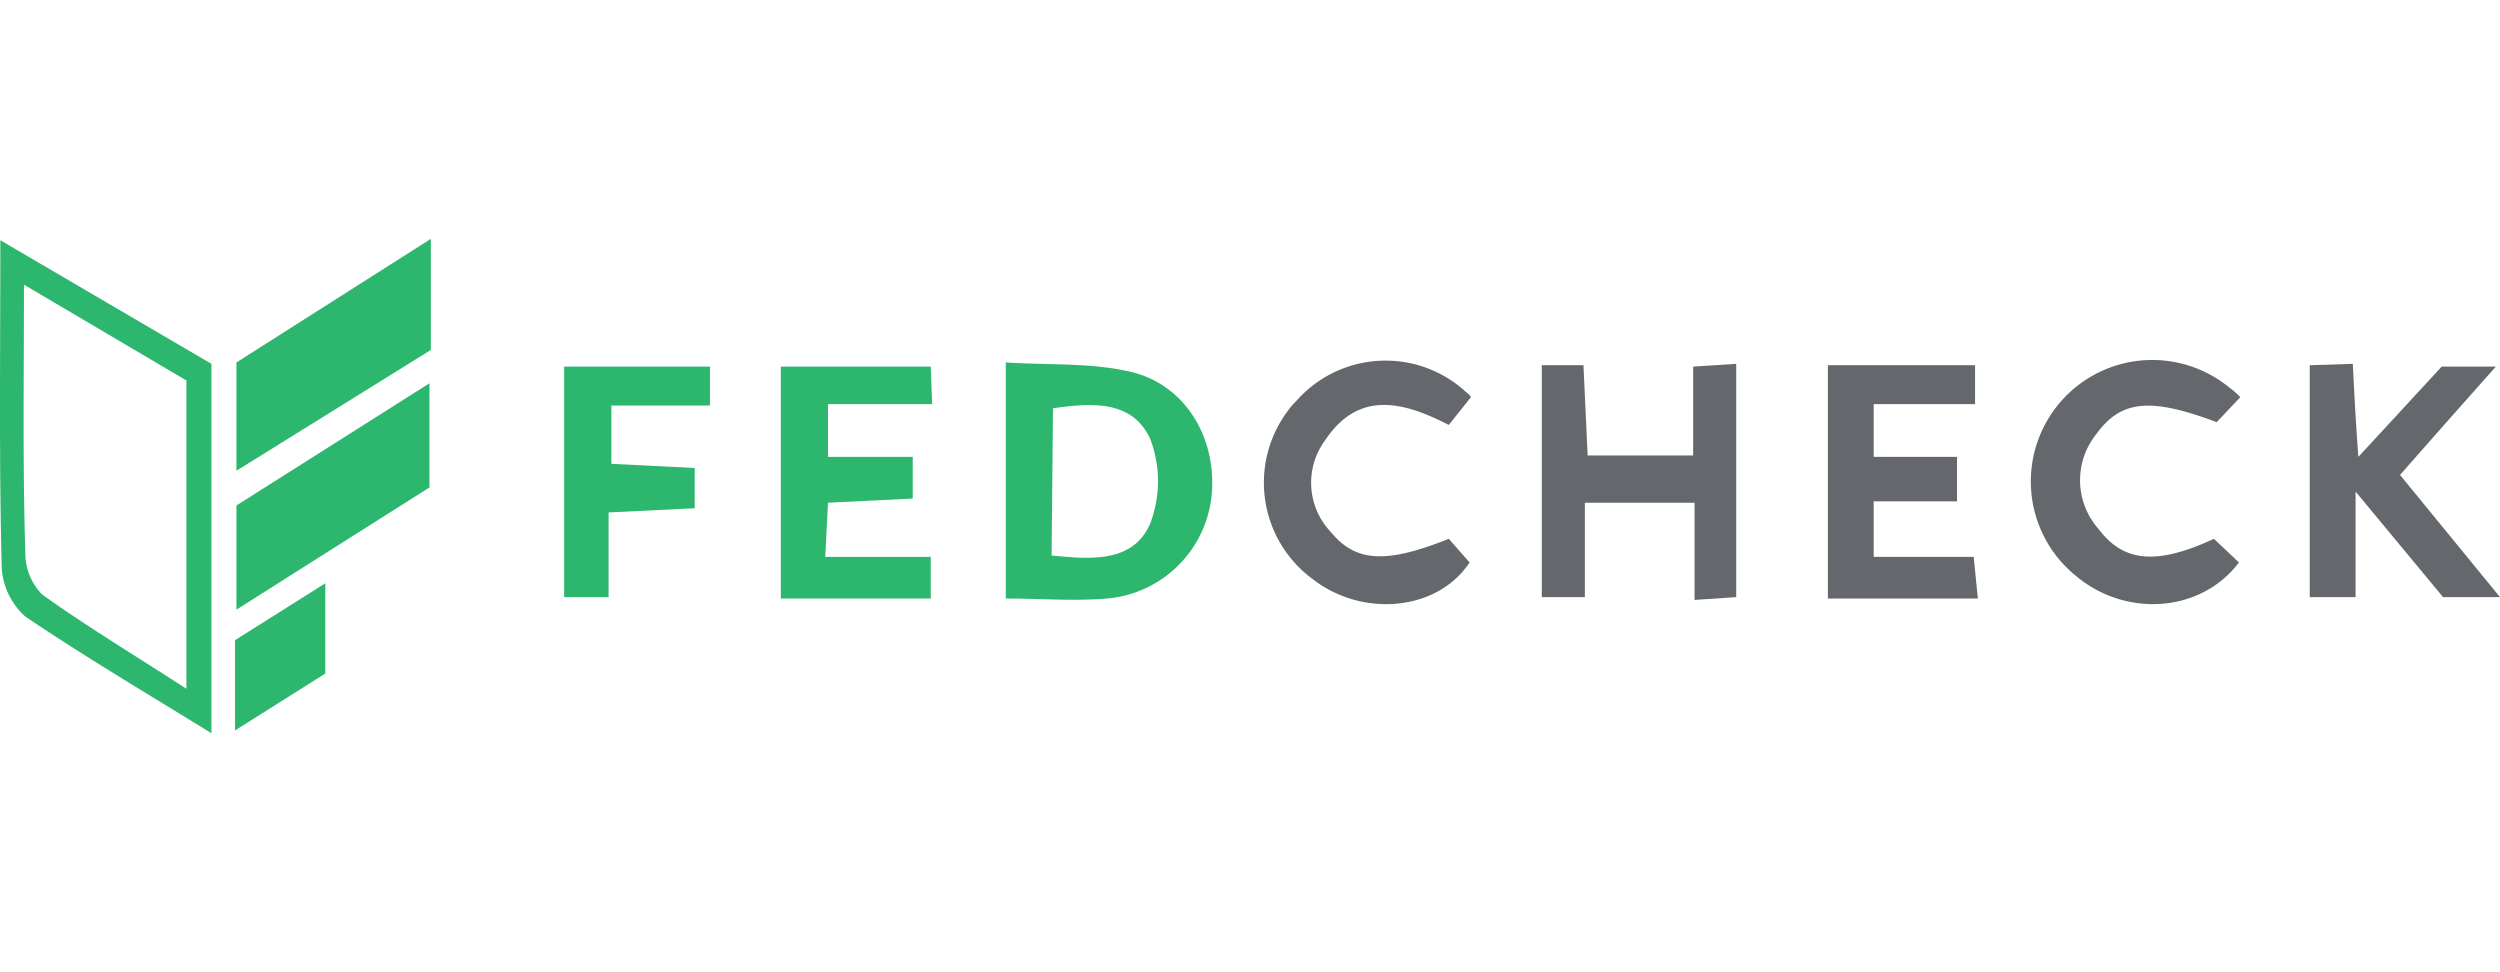
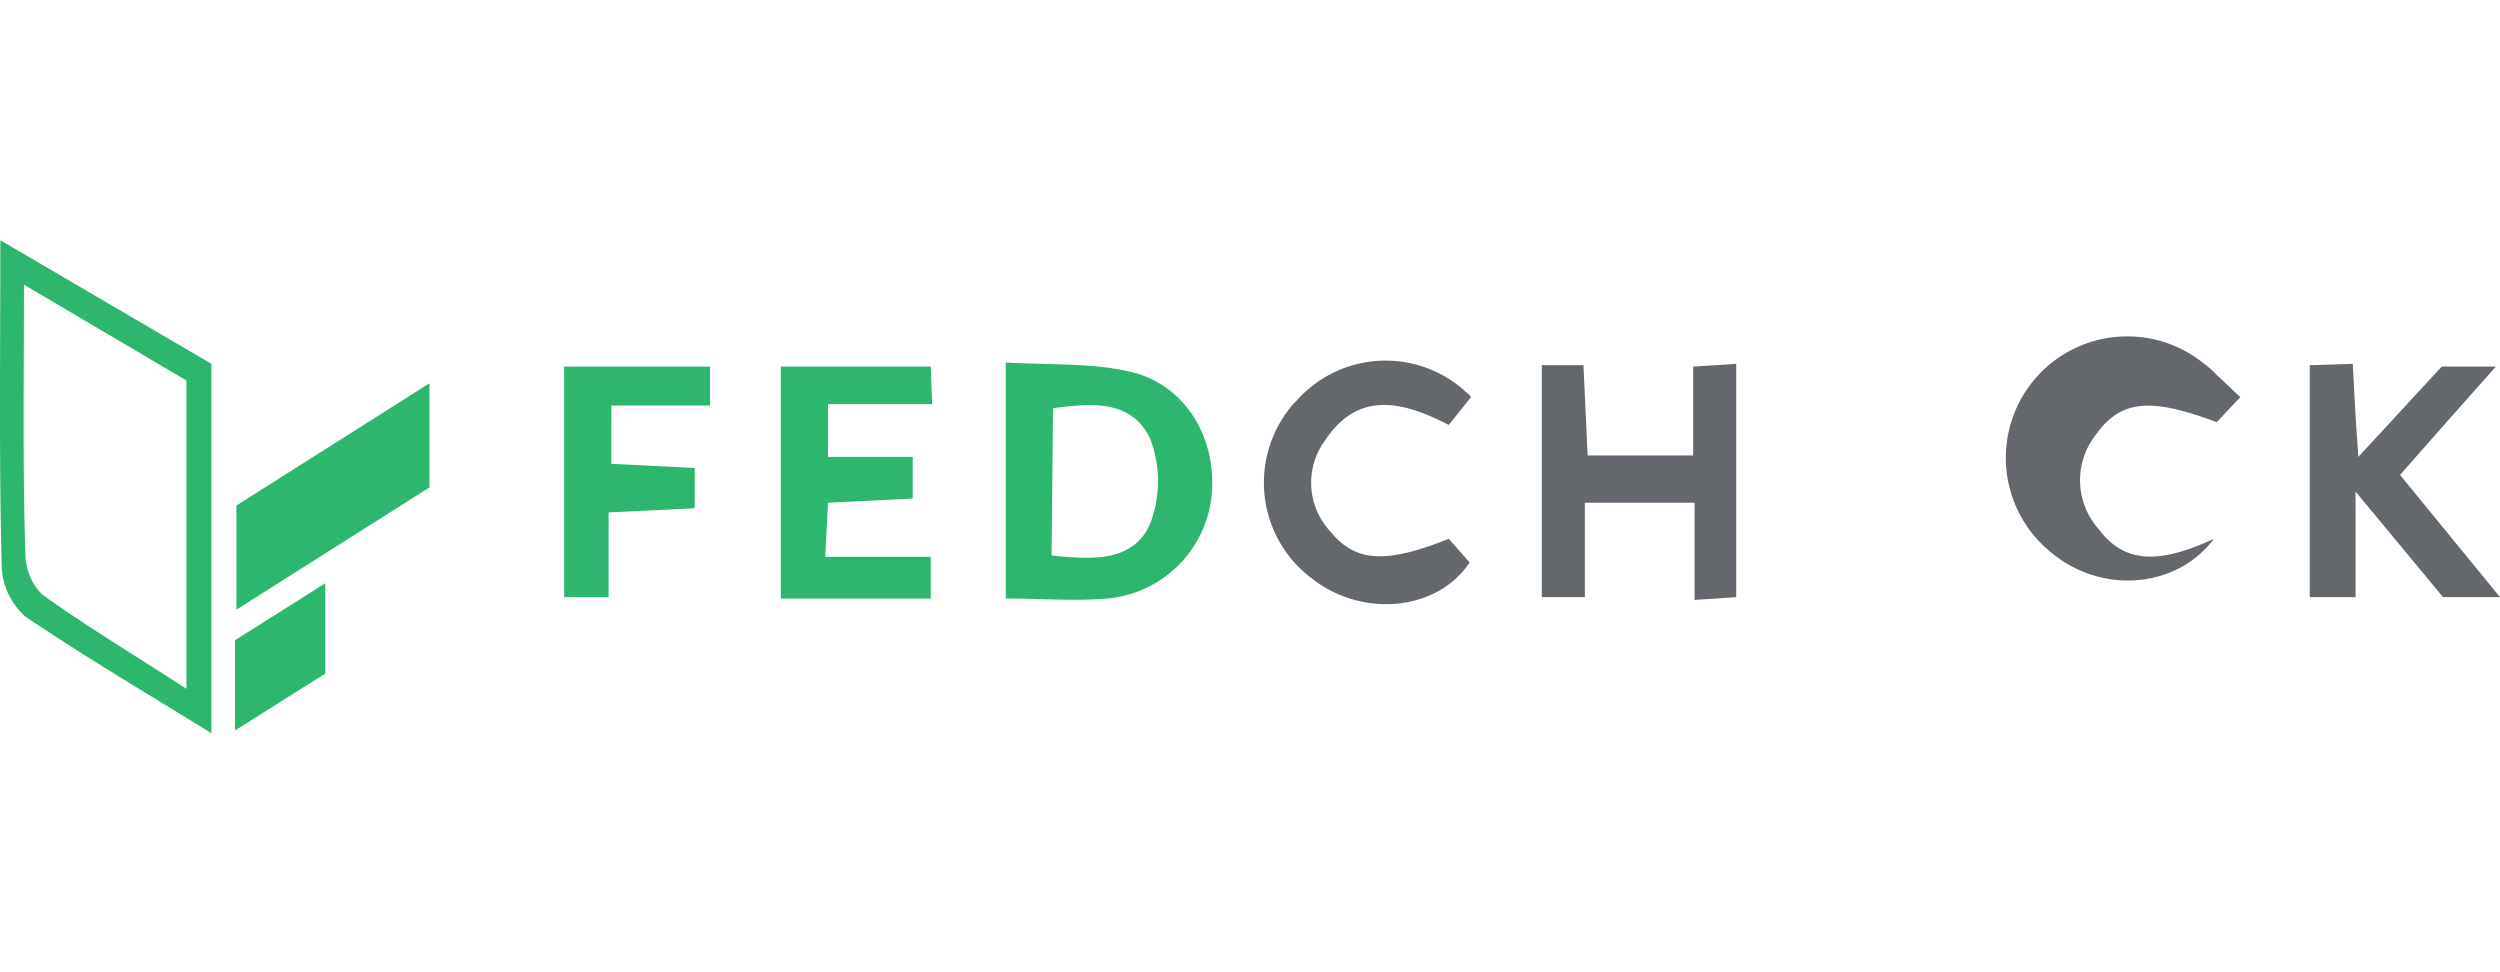
<svg xmlns="http://www.w3.org/2000/svg" width="180.025" height="70" viewBox="0 0 180.025 70">
  <g id="Layer_2" data-name="Layer 2">
    <g id="Layer_1-2" data-name="Layer 1">
      <rect x="0.025" width="180" height="70" style="fill:none" />
      <g id="bb3ceed9-c6dd-4aa3-8c07-7a78743bf365">
        <g id="a8d22c3e-4037-40ad-b0da-2551273e3d03">
          <g id="e0228a5f-bfa2-452f-a5e9-773e1f9be0da">
            <path d="M15.225,26.2V52.8c-4.7-2.9-9.1-5.5-13.4-8.4a5.101,5.101,0,0,1-1.7-3.5c-.2-7.7-.1-15.4-.1-23.6Zm-13.5-5.7c0,6.8-.1,13,.1,19.3a4.234,4.234,0,0,0,1.2,3c3.2,2.3,6.7,4.4,10.4,6.8V27.4Z" style="fill:#2db66e" />
            <path d="M72.425,43.1v-17c3.1.2,6.2,0,9.1.7,4,1,6.2,5,5.7,9.1a8.299,8.299,0,0,1-7.5,7.2C77.325,43.3,74.925,43.1,72.425,43.1Zm3.3-3.1c2.9.3,5.9.5,7.1-2.3a8.55,8.55,0,0,0,0-6.1c-1.3-2.8-4.2-2.6-7-2.2Z" style="fill:#2db66e" />
            <path d="M111.025,26.3h3c.1,2.2.2,4.2.3,6.5h7.6V26.4l3.1-.2V43l-3,.2v-7h-7.9V43h-3.1Z" style="fill:#64676b" />
            <path d="M56.225,43V26.4h10.8l.1,2.7h-7.5v3.8h6.1v3l-6.1.3-.2,3.9h7.6v3h-10.8Z" style="fill:#2db66e" />
-             <path d="M131.625,26.3h10.6v2.8h-7.3v3.8h6v3.2h-6v4h7.2l.3,3h-10.8Z" style="fill:#64676b" />
            <path d="M166.325,43V26.3l3.1-.1c.1,2.1.2,4,.4,6.7l6-6.5h3.9c-2.5,2.8-4.7,5.3-6.9,7.8l7.2,8.8h-4.1l-6.3-7.6V43Z" style="fill:#64676b" />
            <path d="M104.325,38.8l1.5,1.7c-2.3,3.5-7.7,4-11.3,1.2a8.62,8.62,0,0,1-1.8-12.1,4.349,4.349,0,0,1,.6-.7,8.556,8.556,0,0,1,12.1-.8c.2.2.4.3.5.5l-1.6,2c-3.3-1.7-6.5-2.5-8.9,1.1a5.146,5.146,0,0,0,.4,6.6C97.625,40.5,99.825,40.6,104.325,38.8Z" style="fill:#64676b" />
-             <path d="M161.325,28.6l-1.7,1.8c-4.8-1.8-6.9-1.6-8.7.9a5.292,5.292,0,0,0,.2,6.8c1.8,2.4,4.2,2.6,8.3.7l1.8,1.7c-2.7,3.6-8.1,4-11.7,1a8.746,8.746,0,1,1,11-13.6,5.716,5.716,0,0,1,.8.7Z" style="fill:#64676b" />
-             <path d="M31.025,17.2v8l-14,8.7V26.1Z" style="fill:#2db66e" />
+             <path d="M161.325,28.6l-1.7,1.8c-4.8-1.8-6.9-1.6-8.7.9a5.292,5.292,0,0,0,.2,6.8c1.8,2.4,4.2,2.6,8.3.7c-2.7,3.6-8.1,4-11.7,1a8.746,8.746,0,1,1,11-13.6,5.716,5.716,0,0,1,.8.7Z" style="fill:#64676b" />
            <path d="M17.025,43.9V36.4l13.9-8.8v7.5Z" style="fill:#2db66e" />
            <path d="M44.025,33.4l6,.3v2.9l-6.2.3V43h-3.2V26.4h10.5v2.8h-7.1Z" style="fill:#2db66e" />
            <path d="M23.425,42v6.5l-6.5,4.1V46.1Z" style="fill:#2db66e" />
          </g>
        </g>
      </g>
    </g>
  </g>
</svg>